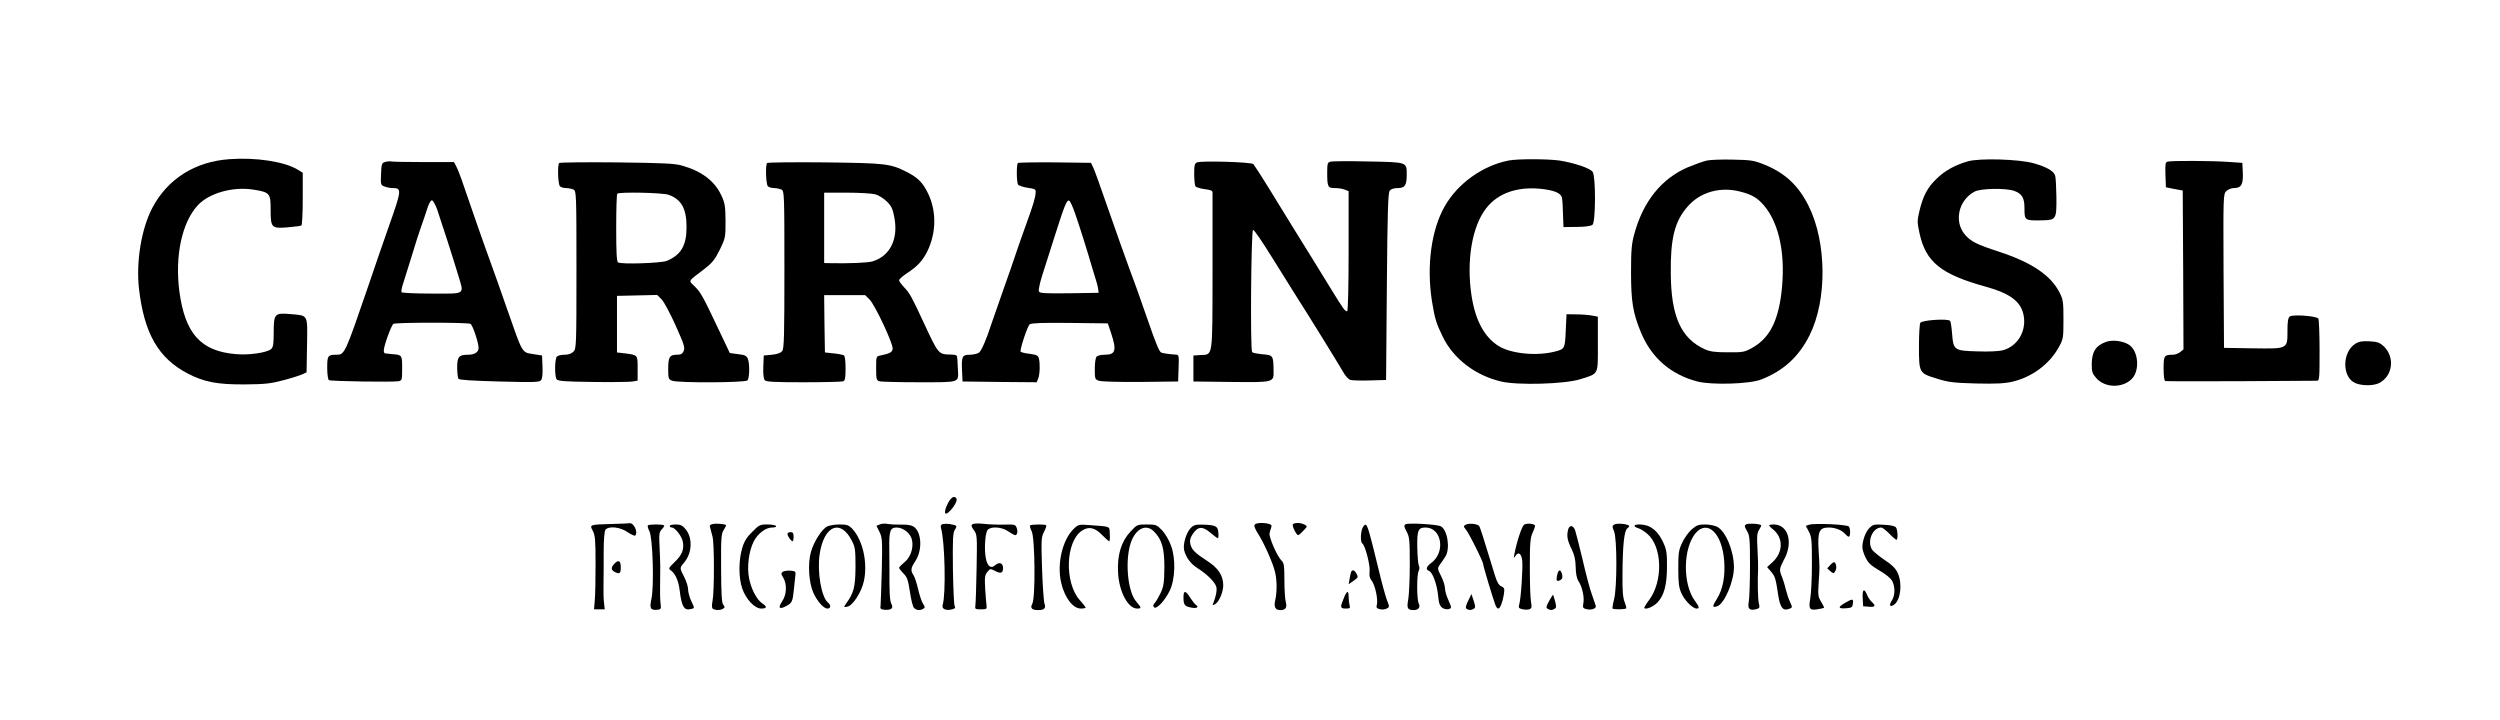
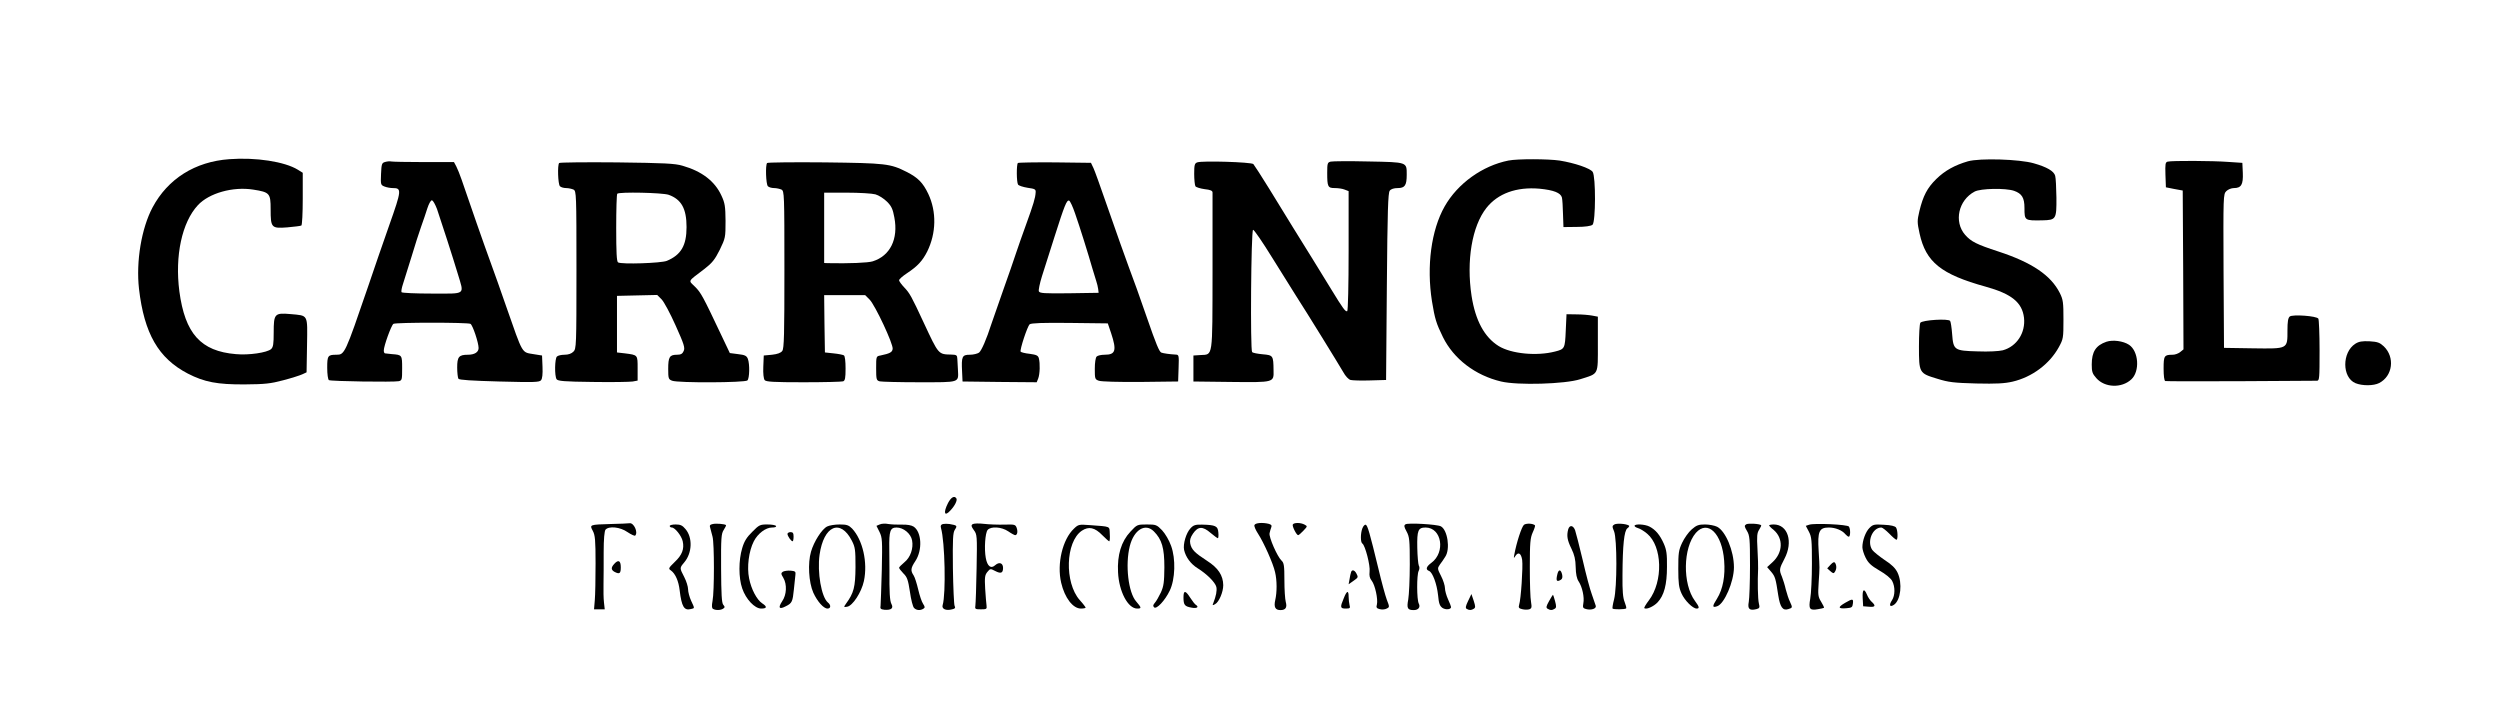
<svg xmlns="http://www.w3.org/2000/svg" version="1.0" width="1635pt" height="471pt" viewBox="0 0 1635 471" preserveAspectRatio="xMidYMid meet">
  <g transform="translate(0,471) scale(0.1,-0.1)" fill="#000000" stroke="none">
    <path d="M1500 3669 c-224 -16 -402 -128 -502 -315 -73 -137 -109 -354 -89 -533 34 -292 127 -454 319 -554 109 -56 193 -72 372 -71 132 1 170 5 252 27 54 14 110 32 125 39 l28 13 3 177 c3 206 10 193 -109 204 -103 9 -109 2 -109 -120 0 -76 -3 -96 -17 -109 -26 -23 -145 -41 -230 -33 -230 19 -333 134 -370 411 -30 232 17 451 121 563 73 79 229 123 362 102 108 -17 114 -24 114 -128 0 -122 5 -127 109 -119 45 4 86 9 92 12 5 4 9 80 9 176 l0 169 -32 20 c-86 53 -275 82 -448 69z" />
    <path d="M9865 3660 c-170 -34 -332 -150 -417 -300 -88 -155 -119 -391 -83 -620 19 -116 28 -145 72 -235 70 -142 211 -250 380 -290 108 -26 419 -17 518 15 123 39 115 23 115 230 l0 179 -37 7 c-21 4 -67 8 -103 8 l-65 1 -5 -108 c-5 -117 -7 -120 -70 -136 -120 -31 -286 -15 -369 36 -93 58 -152 167 -177 328 -35 230 3 456 97 575 75 95 197 139 347 126 93 -9 139 -27 147 -58 3 -13 6 -61 7 -108 l3 -85 87 1 c55 0 93 6 103 14 21 18 22 315 1 346 -17 24 -118 58 -216 74 -75 11 -276 12 -335 0z" />
-     <path d="M11163 3660 c-23 -5 -79 -25 -125 -44 -171 -74 -291 -222 -349 -434 -18 -65 -22 -104 -22 -252 0 -191 12 -266 64 -392 68 -167 196 -278 370 -323 93 -24 341 -17 417 13 146 57 246 148 317 290 115 230 112 608 -7 846 -67 134 -155 216 -293 271 -62 25 -85 29 -200 31 -71 2 -149 -1 -172 -6z m222 -204 c73 -19 108 -40 150 -88 104 -122 145 -331 115 -578 -24 -188 -81 -294 -191 -355 -50 -28 -61 -30 -159 -29 -85 0 -114 4 -151 20 -155 71 -220 214 -222 494 -3 229 25 341 108 437 83 97 216 135 350 99z" />
    <path d="M12870 3655 c-86 -25 -151 -61 -207 -116 -59 -58 -86 -110 -110 -209 -15 -64 -15 -73 1 -147 41 -187 140 -267 433 -348 169 -47 238 -103 250 -203 11 -98 -47 -188 -139 -213 -25 -6 -93 -10 -164 -7 -153 4 -159 8 -167 113 -3 41 -9 80 -13 86 -10 17 -183 6 -195 -12 -5 -8 -9 -78 -9 -155 0 -174 1 -175 120 -211 73 -23 109 -27 255 -31 131 -3 185 0 237 12 128 30 242 115 303 226 29 53 30 60 30 180 0 112 -2 130 -24 174 -58 115 -181 199 -401 271 -144 47 -179 65 -218 109 -75 86 -44 227 62 283 39 21 203 24 258 5 51 -18 68 -45 68 -112 0 -83 1 -83 117 -81 90 2 93 7 92 149 -1 64 -4 128 -8 142 -8 31 -55 58 -140 82 -93 27 -353 35 -431 13z" />
    <path d="M2520 3651 c-23 -6 -25 -12 -28 -79 -3 -70 -2 -72 23 -82 15 -6 39 -10 54 -10 59 0 58 -13 -23 -242 -41 -117 -104 -298 -139 -403 -151 -441 -153 -445 -207 -445 -56 0 -60 -6 -60 -85 0 -43 5 -77 11 -81 13 -8 424 -14 457 -7 21 5 22 10 22 84 0 87 0 88 -66 93 -21 2 -42 4 -46 5 -5 1 -8 9 -8 19 0 29 49 165 63 174 16 10 488 10 504 0 15 -9 53 -124 53 -158 0 -27 -26 -44 -70 -44 -59 0 -70 -14 -70 -83 0 -34 4 -67 8 -74 5 -8 86 -13 267 -18 227 -6 262 -5 273 8 9 10 12 40 10 89 l-3 73 -50 8 c-86 15 -71 -11 -186 317 -33 96 -79 225 -101 285 -38 103 -144 407 -189 540 -11 32 -27 72 -35 87 l-15 28 -198 0 c-110 0 -205 2 -213 4 -7 2 -24 1 -38 -3z m338 -308 c27 -79 105 -320 136 -424 42 -141 58 -129 -168 -129 -107 0 -197 4 -200 9 -3 5 1 28 9 52 8 24 33 105 56 179 22 74 51 164 64 200 13 36 31 89 40 118 9 28 22 52 29 52 8 0 22 -26 34 -57z" />
    <path d="M7830 3648 c-17 -6 -20 -17 -20 -75 0 -37 4 -74 8 -81 5 -7 32 -15 60 -19 38 -4 52 -10 52 -22 0 -9 0 -243 0 -521 -1 -569 4 -537 -79 -542 l-46 -3 0 -85 0 -85 247 -3 c282 -3 279 -4 277 76 -1 97 -3 99 -71 105 -33 3 -64 9 -69 14 -13 13 -7 795 6 800 6 2 62 -80 125 -182 63 -102 133 -213 155 -248 68 -105 280 -449 309 -499 15 -28 36 -50 49 -53 12 -3 69 -5 127 -3 l105 3 5 611 c4 498 8 614 19 627 8 11 28 17 52 17 47 0 59 18 59 87 0 84 6 82 -250 87 -124 3 -235 2 -247 -1 -21 -5 -23 -11 -23 -73 0 -92 4 -100 50 -100 21 0 50 -4 64 -10 l26 -10 0 -389 c0 -228 -4 -392 -9 -396 -11 -6 -28 17 -103 140 -31 50 -86 140 -123 200 -85 136 -165 266 -284 460 -51 83 -98 155 -104 162 -14 13 -335 23 -367 11z" />
    <path d="M14177 3653 c-16 -4 -17 -15 -15 -86 l3 -82 55 -11 55 -10 3 -520 2 -519 -21 -17 c-12 -10 -34 -18 -49 -18 -56 0 -60 -6 -60 -90 0 -48 4 -80 11 -82 6 -2 228 -2 493 -1 264 2 489 3 499 3 16 0 17 16 17 198 0 108 -4 202 -8 208 -11 18 -169 29 -187 14 -11 -9 -15 -34 -15 -90 0 -124 5 -121 -225 -118 l-190 3 -3 502 c-2 492 -2 503 18 523 11 11 33 20 49 20 49 0 62 23 59 99 l-3 66 -90 6 c-104 8 -371 9 -398 2z" />
    <path d="M3657 3644 c-12 -12 -8 -139 5 -152 7 -7 25 -12 41 -12 15 0 37 -5 48 -10 18 -10 19 -27 19 -525 0 -502 -1 -516 -20 -535 -13 -13 -33 -20 -58 -20 -21 0 -43 -5 -50 -12 -14 -14 -16 -126 -2 -148 8 -12 48 -16 237 -18 125 -2 243 0 261 3 l32 6 0 80 c0 89 2 87 -83 98 l-52 6 0 185 0 185 131 3 132 3 29 -29 c16 -17 56 -91 92 -172 55 -122 62 -145 52 -166 -8 -18 -18 -24 -44 -24 -48 0 -57 -15 -57 -92 0 -64 2 -69 26 -78 38 -15 477 -13 492 2 14 14 16 106 3 141 -8 20 -19 26 -64 31 l-54 7 -58 122 c-117 247 -130 272 -169 311 -45 45 -53 30 62 118 49 38 67 60 99 124 37 77 38 80 38 189 -1 96 -4 117 -27 166 -43 94 -128 159 -254 195 -49 15 -119 18 -429 22 -204 2 -373 0 -378 -4z m716 -208 c83 -30 117 -90 117 -211 0 -121 -36 -182 -129 -221 -36 -15 -297 -24 -319 -10 -9 5 -12 67 -12 225 0 120 3 221 7 224 13 13 296 7 336 -7z" />
    <path d="M5017 3644 c-12 -12 -8 -139 5 -152 7 -7 25 -12 41 -12 15 0 37 -5 48 -10 18 -10 19 -27 19 -523 0 -423 -2 -517 -14 -532 -9 -13 -31 -21 -67 -25 l-54 -5 -3 -73 c-2 -46 2 -79 9 -88 9 -11 58 -14 254 -14 134 0 250 3 259 6 13 5 16 22 16 84 0 48 -4 82 -11 86 -7 4 -37 10 -68 13 l-56 6 -3 188 -2 187 134 0 134 0 29 -29 c36 -36 156 -292 151 -323 -3 -22 -18 -30 -80 -43 -28 -5 -28 -6 -28 -84 0 -73 2 -79 23 -85 12 -3 129 -6 259 -6 268 0 257 -4 253 80 -1 25 -3 57 -4 73 -1 24 -5 27 -38 28 -87 2 -83 -3 -182 209 -80 172 -91 192 -127 230 -19 20 -34 41 -34 47 0 7 24 28 53 47 68 45 100 80 131 141 59 120 62 260 7 377 -35 73 -67 106 -142 144 -107 54 -136 57 -534 62 -204 2 -373 0 -378 -4z m708 -205 c22 -6 56 -28 76 -48 29 -29 38 -48 48 -103 27 -141 -27 -251 -141 -287 -30 -10 -157 -15 -295 -12 l-23 1 0 230 0 230 148 0 c81 0 165 -5 187 -11z" />
    <path d="M6657 3644 c-10 -10 -9 -126 1 -141 4 -7 32 -16 62 -21 50 -7 55 -10 53 -32 -2 -34 -14 -75 -63 -210 -23 -63 -52 -146 -65 -185 -12 -38 -51 -149 -85 -245 -34 -96 -68 -193 -75 -215 -34 -106 -66 -178 -82 -191 -10 -7 -37 -14 -60 -14 -51 0 -56 -11 -51 -110 l3 -65 243 -3 242 -2 10 25 c11 29 13 98 4 132 -5 18 -16 23 -60 29 -30 3 -56 10 -59 14 -7 11 44 166 59 179 9 8 87 11 262 9 l249 -3 22 -65 c37 -112 29 -140 -42 -140 -23 0 -46 -5 -53 -12 -7 -7 -12 -40 -12 -80 0 -65 1 -69 26 -78 16 -6 127 -9 273 -8 l246 3 3 88 c3 85 2 87 -20 88 -38 2 -80 8 -93 13 -13 5 -34 54 -95 231 -23 66 -52 149 -65 185 -71 191 -154 425 -207 579 -33 96 -67 190 -76 210 l-17 36 -236 3 c-129 1 -238 -1 -242 -4z m374 -330 c31 -88 87 -268 113 -359 10 -33 22 -71 26 -85 5 -14 10 -36 12 -50 l3 -25 -193 -3 c-164 -2 -193 0 -198 13 -3 8 6 52 20 97 15 46 52 162 82 258 66 207 80 243 96 238 7 -3 24 -40 39 -84z" />
    <path d="M13776 2475 c-69 -24 -96 -65 -96 -149 0 -47 4 -60 30 -89 55 -63 166 -67 229 -8 57 53 48 184 -15 226 -38 25 -106 34 -148 20z" />
    <path d="M15404 2462 c-88 -56 -88 -221 1 -258 44 -18 118 -18 155 1 89 46 104 169 30 240 -26 24 -40 30 -93 33 -48 2 -69 -1 -93 -16z" />
    <path d="M6200 1420 c-33 -65 -23 -92 17 -47 28 30 45 65 38 77 -13 21 -35 8 -55 -30z" />
    <path d="M3995 1283 c-140 -4 -140 -4 -118 -45 15 -28 18 -60 18 -213 0 -99 -2 -207 -5 -240 l-5 -60 35 0 35 0 -5 45 c-3 25 -4 79 -3 120 1 41 1 135 1 208 0 89 5 138 12 148 22 25 96 18 144 -16 24 -16 46 -26 50 -23 21 21 -9 86 -37 81 -7 -1 -61 -4 -122 -5z" />
    <path d="M4662 1283 c-19 -4 -23 -9 -17 -26 3 -12 10 -38 15 -57 12 -44 12 -360 0 -420 -6 -32 -5 -47 3 -52 16 -10 49 -10 66 1 12 8 13 12 1 26 -10 12 -13 68 -14 238 -1 200 1 226 17 251 10 15 17 30 15 32 -8 7 -63 12 -86 7z" />
    <path d="M5753 1280 l-21 -9 20 -40 c18 -37 19 -55 15 -248 -3 -114 -7 -219 -8 -233 -4 -21 0 -25 26 -28 44 -3 60 10 45 38 -11 21 -14 75 -13 225 0 28 0 88 -1 135 -2 119 6 140 48 140 45 0 93 -40 101 -84 10 -52 -11 -112 -50 -143 -19 -16 -35 -32 -35 -36 0 -5 13 -21 28 -37 25 -24 31 -43 43 -121 7 -50 19 -98 27 -105 15 -16 41 -18 61 -5 11 7 11 12 -2 32 -9 13 -23 55 -32 94 -9 38 -22 80 -30 92 -21 31 -19 48 11 93 48 72 42 191 -11 226 -14 9 -42 14 -76 13 -30 -1 -70 1 -89 4 -19 4 -45 3 -57 -3z" />
    <path d="M6167 1283 c-14 -4 -17 -11 -13 -26 26 -89 33 -432 11 -504 -8 -25 21 -39 62 -28 19 4 23 10 16 23 -4 9 -9 120 -11 246 -2 194 0 232 13 252 17 26 15 28 -35 37 -14 2 -33 2 -43 0z" />
    <path d="M6361 1282 c-11 -8 -9 -15 8 -39 21 -28 22 -36 18 -248 -2 -121 -6 -231 -8 -245 -4 -23 -1 -25 36 -25 37 0 40 2 37 25 -2 14 -6 63 -9 110 -4 74 -2 89 14 109 19 23 20 23 51 7 38 -20 52 -14 52 20 0 32 -25 41 -51 18 -28 -26 -52 -8 -62 47 -11 60 -4 163 12 183 21 25 91 21 135 -9 20 -14 41 -25 45 -25 14 0 19 23 10 48 -8 22 -14 23 -81 21 -40 -1 -100 1 -133 5 -33 4 -66 3 -74 -2z" />
    <path d="M8204 1276 c-3 -7 8 -33 24 -57 37 -57 99 -195 111 -251 13 -54 13 -131 1 -183 -10 -45 0 -65 34 -65 34 0 45 17 35 53 -5 18 -9 82 -9 143 0 96 -3 113 -19 128 -27 25 -84 154 -78 179 2 12 8 29 11 38 5 12 1 18 -16 23 -40 10 -88 7 -94 -8z" />
    <path d="M8455 1280 c-6 -10 24 -70 35 -70 4 0 19 13 34 29 27 29 28 29 8 40 -26 14 -69 14 -77 1z" />
    <path d="M9192 1281 c-11 -7 -10 -16 7 -47 19 -35 21 -56 21 -215 0 -97 -5 -200 -10 -229 -11 -58 -5 -70 36 -70 30 0 45 19 33 42 -14 26 -14 190 -1 214 6 12 7 26 1 35 -4 9 -9 62 -10 117 -2 114 5 132 55 132 105 -1 131 -162 37 -231 -34 -25 -39 -44 -15 -53 23 -9 51 -84 59 -159 5 -55 11 -70 29 -83 22 -14 56 -10 56 6 0 4 -9 27 -20 51 -11 24 -20 57 -20 73 0 15 -11 51 -25 78 -25 49 -25 51 -8 76 10 13 26 36 35 51 34 50 15 176 -29 199 -25 13 -215 24 -231 13z" />
-     <path d="M9587 1279 c-17 -10 -17 -11 1 -34 23 -29 112 -208 112 -225 0 -13 66 -231 80 -267 5 -13 13 -23 18 -23 13 0 29 41 37 91 6 39 4 45 -16 54 -16 7 -28 27 -40 65 -77 253 -100 325 -106 331 -14 14 -67 18 -86 8z" />
    <path d="M9967 1278 c-15 -12 -49 -115 -64 -198 -4 -22 -3 -23 7 -7 19 30 38 20 45 -25 6 -46 -8 -259 -20 -294 -5 -17 -2 -23 20 -28 15 -4 35 -4 46 -1 16 6 18 12 12 48 -5 23 -8 126 -8 228 0 160 3 191 19 227 11 23 17 44 15 46 -13 13 -56 15 -72 4z" />
    <path d="M10558 1280 c-15 -9 -15 -14 -2 -45 20 -48 20 -368 0 -445 -8 -30 -12 -57 -10 -60 7 -7 82 -6 89 1 3 3 -2 22 -10 42 -11 27 -15 72 -14 174 1 199 11 292 32 308 10 7 15 15 10 18 -19 12 -79 16 -95 7z" />
    <path d="M11420 1281 c-13 -9 -12 -14 5 -43 18 -30 20 -51 20 -228 0 -107 -4 -214 -8 -236 -9 -46 4 -59 49 -48 22 6 24 10 17 38 -7 27 -9 145 -5 226 1 14 -1 71 -4 128 -5 86 -3 107 11 128 9 14 15 27 13 29 -10 10 -85 14 -98 6z" />
    <path d="M11831 1278 l-21 -7 20 -38 c18 -34 20 -56 20 -209 0 -93 -5 -197 -11 -229 -12 -68 -4 -79 51 -69 19 3 37 7 39 9 2 2 -7 20 -19 40 -20 32 -21 45 -16 123 7 109 7 89 0 209 -8 128 3 153 67 153 42 0 87 -18 108 -44 8 -9 17 -16 22 -16 11 0 12 50 1 66 -8 14 -230 24 -261 12z" />
-     <path d="M4237 1274 c-3 -4 1 -21 10 -38 22 -41 32 -362 13 -444 -13 -61 -6 -74 40 -70 23 3 25 6 20 43 -3 22 -4 77 -3 123 2 123 2 119 -3 234 -5 97 -3 109 15 127 10 10 17 22 14 25 -8 8 -98 8 -106 0z" />
    <path d="M4380 1270 c0 -5 6 -10 14 -10 20 0 63 -54 71 -90 11 -50 -4 -90 -52 -135 -42 -41 -43 -44 -25 -56 29 -21 50 -69 57 -130 13 -107 29 -134 74 -122 25 6 25 2 1 54 -11 24 -20 58 -20 75 0 17 -11 53 -25 80 -31 60 -31 59 0 96 52 61 56 162 8 218 -20 24 -33 30 -64 30 -21 0 -39 -4 -39 -10z" />
    <path d="M4920 1232 c-36 -35 -53 -62 -66 -107 -24 -79 -24 -194 0 -263 24 -71 82 -132 124 -132 38 0 41 12 7 34 -35 23 -72 92 -86 164 -15 73 -2 178 31 242 26 51 78 90 119 90 19 0 30 4 26 10 -3 6 -29 10 -57 10 -47 0 -54 -3 -98 -48z" />
    <path d="M5410 1267 c-35 -17 -87 -99 -106 -165 -22 -75 -15 -200 15 -268 26 -57 67 -104 93 -104 22 0 24 23 2 40 -42 36 -70 196 -54 312 27 190 136 238 211 92 22 -43 24 -59 24 -173 -1 -131 -11 -169 -62 -239 -16 -23 -16 -24 7 -20 36 5 94 94 110 168 26 122 -8 269 -77 343 -23 23 -35 27 -82 27 -31 0 -67 -6 -81 -13z" />
-     <path d="M6737 1274 c-3 -4 1 -21 10 -38 22 -42 26 -437 4 -475 -15 -28 -3 -41 39 -41 40 0 52 13 41 42 -5 14 -12 117 -16 229 -6 190 -5 207 13 241 11 21 17 40 14 43 -7 7 -97 6 -105 -1z" />
    <path d="M7024 1253 c-75 -70 -113 -230 -84 -354 23 -99 77 -169 129 -169 17 0 31 3 31 6 0 3 -17 26 -39 50 -100 114 -93 380 14 453 45 30 85 22 135 -30 21 -21 41 -39 44 -39 4 0 6 21 4 48 -3 53 11 47 -134 58 -67 5 -72 4 -100 -23z" />
    <path d="M7393 1233 c-60 -64 -87 -153 -81 -266 6 -126 65 -237 125 -237 30 0 29 5 -6 46 -52 58 -73 241 -42 363 27 106 101 152 157 96 53 -53 69 -109 69 -235 -1 -97 -4 -123 -23 -165 -13 -27 -30 -57 -39 -67 -12 -14 -14 -21 -5 -30 15 -15 71 44 102 109 36 74 40 209 9 293 -13 37 -38 79 -59 102 -35 36 -40 38 -100 38 -63 0 -64 -1 -107 -47z" />
    <path d="M7786 1255 c-29 -31 -50 -103 -42 -142 11 -47 43 -91 88 -119 61 -38 116 -93 123 -123 5 -24 -2 -59 -20 -105 -7 -16 -5 -17 12 -7 25 13 53 79 53 124 -1 64 -33 113 -107 160 -80 52 -101 73 -109 113 -4 21 1 39 18 64 33 48 63 50 115 5 23 -19 44 -35 48 -35 3 0 5 17 3 37 -3 43 -19 50 -106 52 -44 1 -57 -3 -76 -24z" />
    <path d="M8910 1255 c-13 -34 -13 -92 0 -100 18 -11 53 -145 47 -184 -3 -26 1 -43 14 -59 22 -28 42 -121 34 -155 -6 -20 -2 -26 19 -31 15 -4 35 -2 45 4 19 9 19 11 1 57 -10 27 -35 118 -55 203 -57 235 -71 284 -83 288 -7 2 -16 -8 -22 -23z" />
    <path d="M10690 1271 c0 -5 10 -11 23 -15 12 -3 39 -19 59 -36 100 -83 106 -312 12 -436 -19 -25 -33 -48 -30 -51 11 -12 61 10 87 38 42 45 61 115 61 232 1 84 -3 111 -21 152 -25 56 -53 90 -93 111 -30 16 -98 19 -98 5z" />
    <path d="M11064 1248 c-21 -18 -49 -58 -63 -88 -23 -49 -25 -68 -25 -170 0 -95 4 -123 21 -161 21 -47 74 -99 99 -99 20 0 18 11 -11 50 -82 111 -78 348 6 445 78 88 172 -5 185 -182 8 -100 -8 -185 -46 -247 -33 -52 -33 -62 0 -51 47 15 110 161 110 255 0 107 -54 236 -110 265 -16 8 -52 15 -79 15 -42 0 -56 -5 -87 -32z" />
    <path d="M11570 1274 c0 -3 13 -17 30 -30 64 -55 61 -148 -8 -211 l-35 -32 26 -30 c27 -32 30 -44 47 -156 12 -75 29 -100 64 -89 30 9 30 10 13 47 -9 18 -21 55 -28 82 -6 28 -18 65 -25 83 -19 45 -18 52 16 117 59 111 23 225 -70 225 -16 0 -30 -3 -30 -6z" />
    <path d="M12226 1257 c-25 -25 -46 -82 -46 -126 0 -14 9 -44 21 -68 17 -34 35 -52 90 -84 42 -24 75 -51 84 -69 20 -38 19 -94 -1 -125 -22 -33 -15 -49 13 -30 44 31 56 141 23 210 -14 29 -38 53 -85 83 -35 24 -71 53 -80 65 -37 53 0 147 59 147 7 0 30 -18 52 -40 21 -22 42 -40 47 -40 10 0 9 62 -3 80 -6 9 -32 16 -79 18 -64 4 -72 2 -95 -21z" />
    <path d="M10256 1248 c-11 -42 -6 -71 21 -126 20 -41 27 -71 28 -121 1 -45 7 -75 19 -93 24 -36 39 -105 31 -144 -5 -27 -2 -32 17 -37 35 -10 71 3 64 22 -3 9 -14 42 -25 73 -12 31 -39 133 -60 225 -22 93 -45 181 -50 196 -13 33 -36 35 -45 5z" />
    <path d="M5150 1218 c1 -15 24 -48 34 -48 3 0 6 14 6 30 0 23 -4 30 -20 30 -11 0 -20 -6 -20 -12z" />
    <path d="M4017 1022 c-22 -24 -21 -39 2 -52 33 -17 41 -11 41 30 0 44 -16 52 -43 22z" />
    <path d="M11972 1017 l-22 -24 20 -18 c18 -16 23 -17 30 -5 12 18 12 41 2 58 -6 9 -14 6 -30 -11z" />
    <path d="M5120 971 c-13 -9 -13 -14 3 -40 25 -43 22 -111 -8 -154 -28 -42 -19 -55 24 -32 41 20 45 30 53 110 4 39 8 81 10 95 3 22 -1 25 -32 28 -19 1 -42 -2 -50 -7z" />
    <path d="M8836 968 c-3 -7 -7 -28 -10 -46 l-6 -33 30 21 c34 24 34 24 20 51 -12 22 -29 25 -34 7z" />
    <path d="M10186 958 c-12 -47 -6 -57 23 -39 9 6 11 18 7 35 -8 32 -22 34 -30 4z" />
    <path d="M12182 798 l3 -53 38 -3 c41 -4 47 6 18 32 -11 10 -25 31 -31 47 -19 45 -31 35 -28 -23z" />
    <path d="M7740 803 c0 -50 8 -59 53 -67 35 -7 51 4 27 19 -6 4 -22 24 -36 46 -31 49 -44 50 -44 2z" />
    <path d="M8788 797 c-25 -59 -23 -67 13 -67 28 0 31 3 25 23 -3 12 -6 37 -6 55 0 44 -12 40 -32 -11z" />
    <path d="M9602 781 c-17 -35 -19 -47 -10 -53 17 -10 30 -10 47 1 11 7 11 15 -1 52 l-15 44 -21 -44z" />
    <path d="M10131 779 c-19 -34 -21 -43 -10 -50 18 -11 30 -11 47 0 11 6 11 17 2 50 -6 22 -12 41 -14 41 -1 0 -13 -19 -25 -41z" />
    <path d="M12068 768 c-50 -29 -48 -40 5 -36 38 3 42 6 45 31 4 32 -2 33 -50 5z" />
  </g>
</svg>